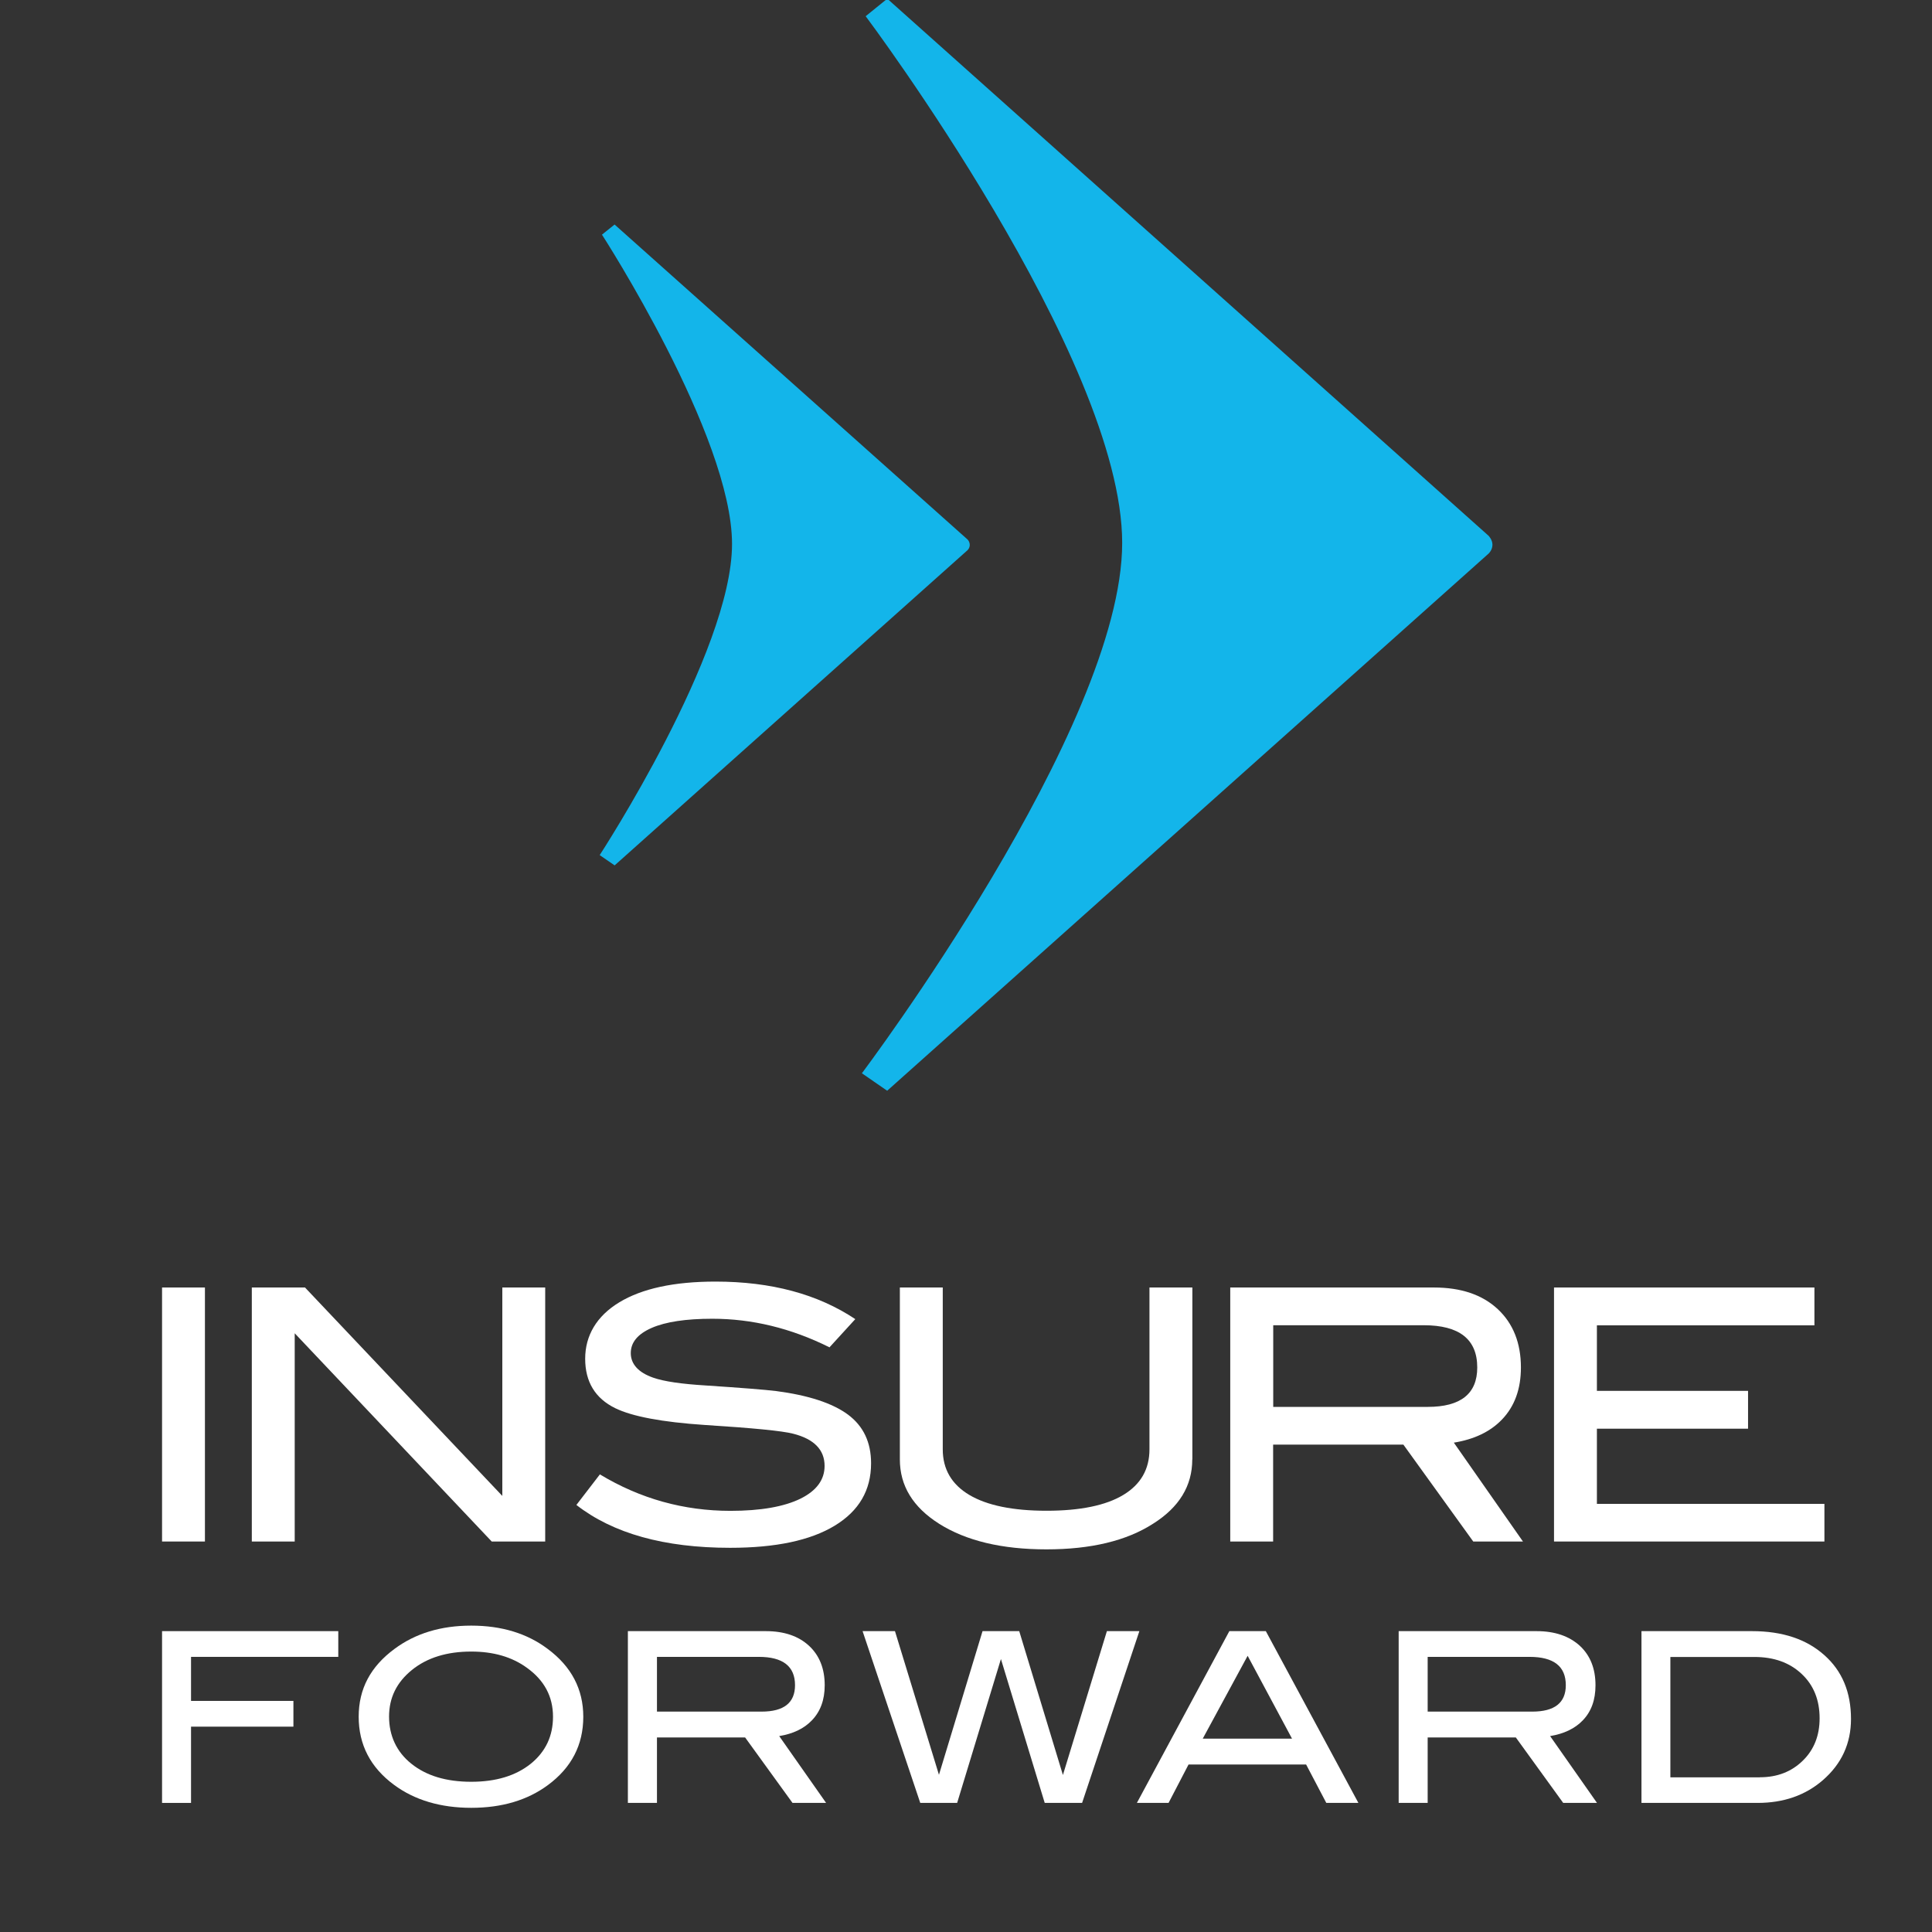
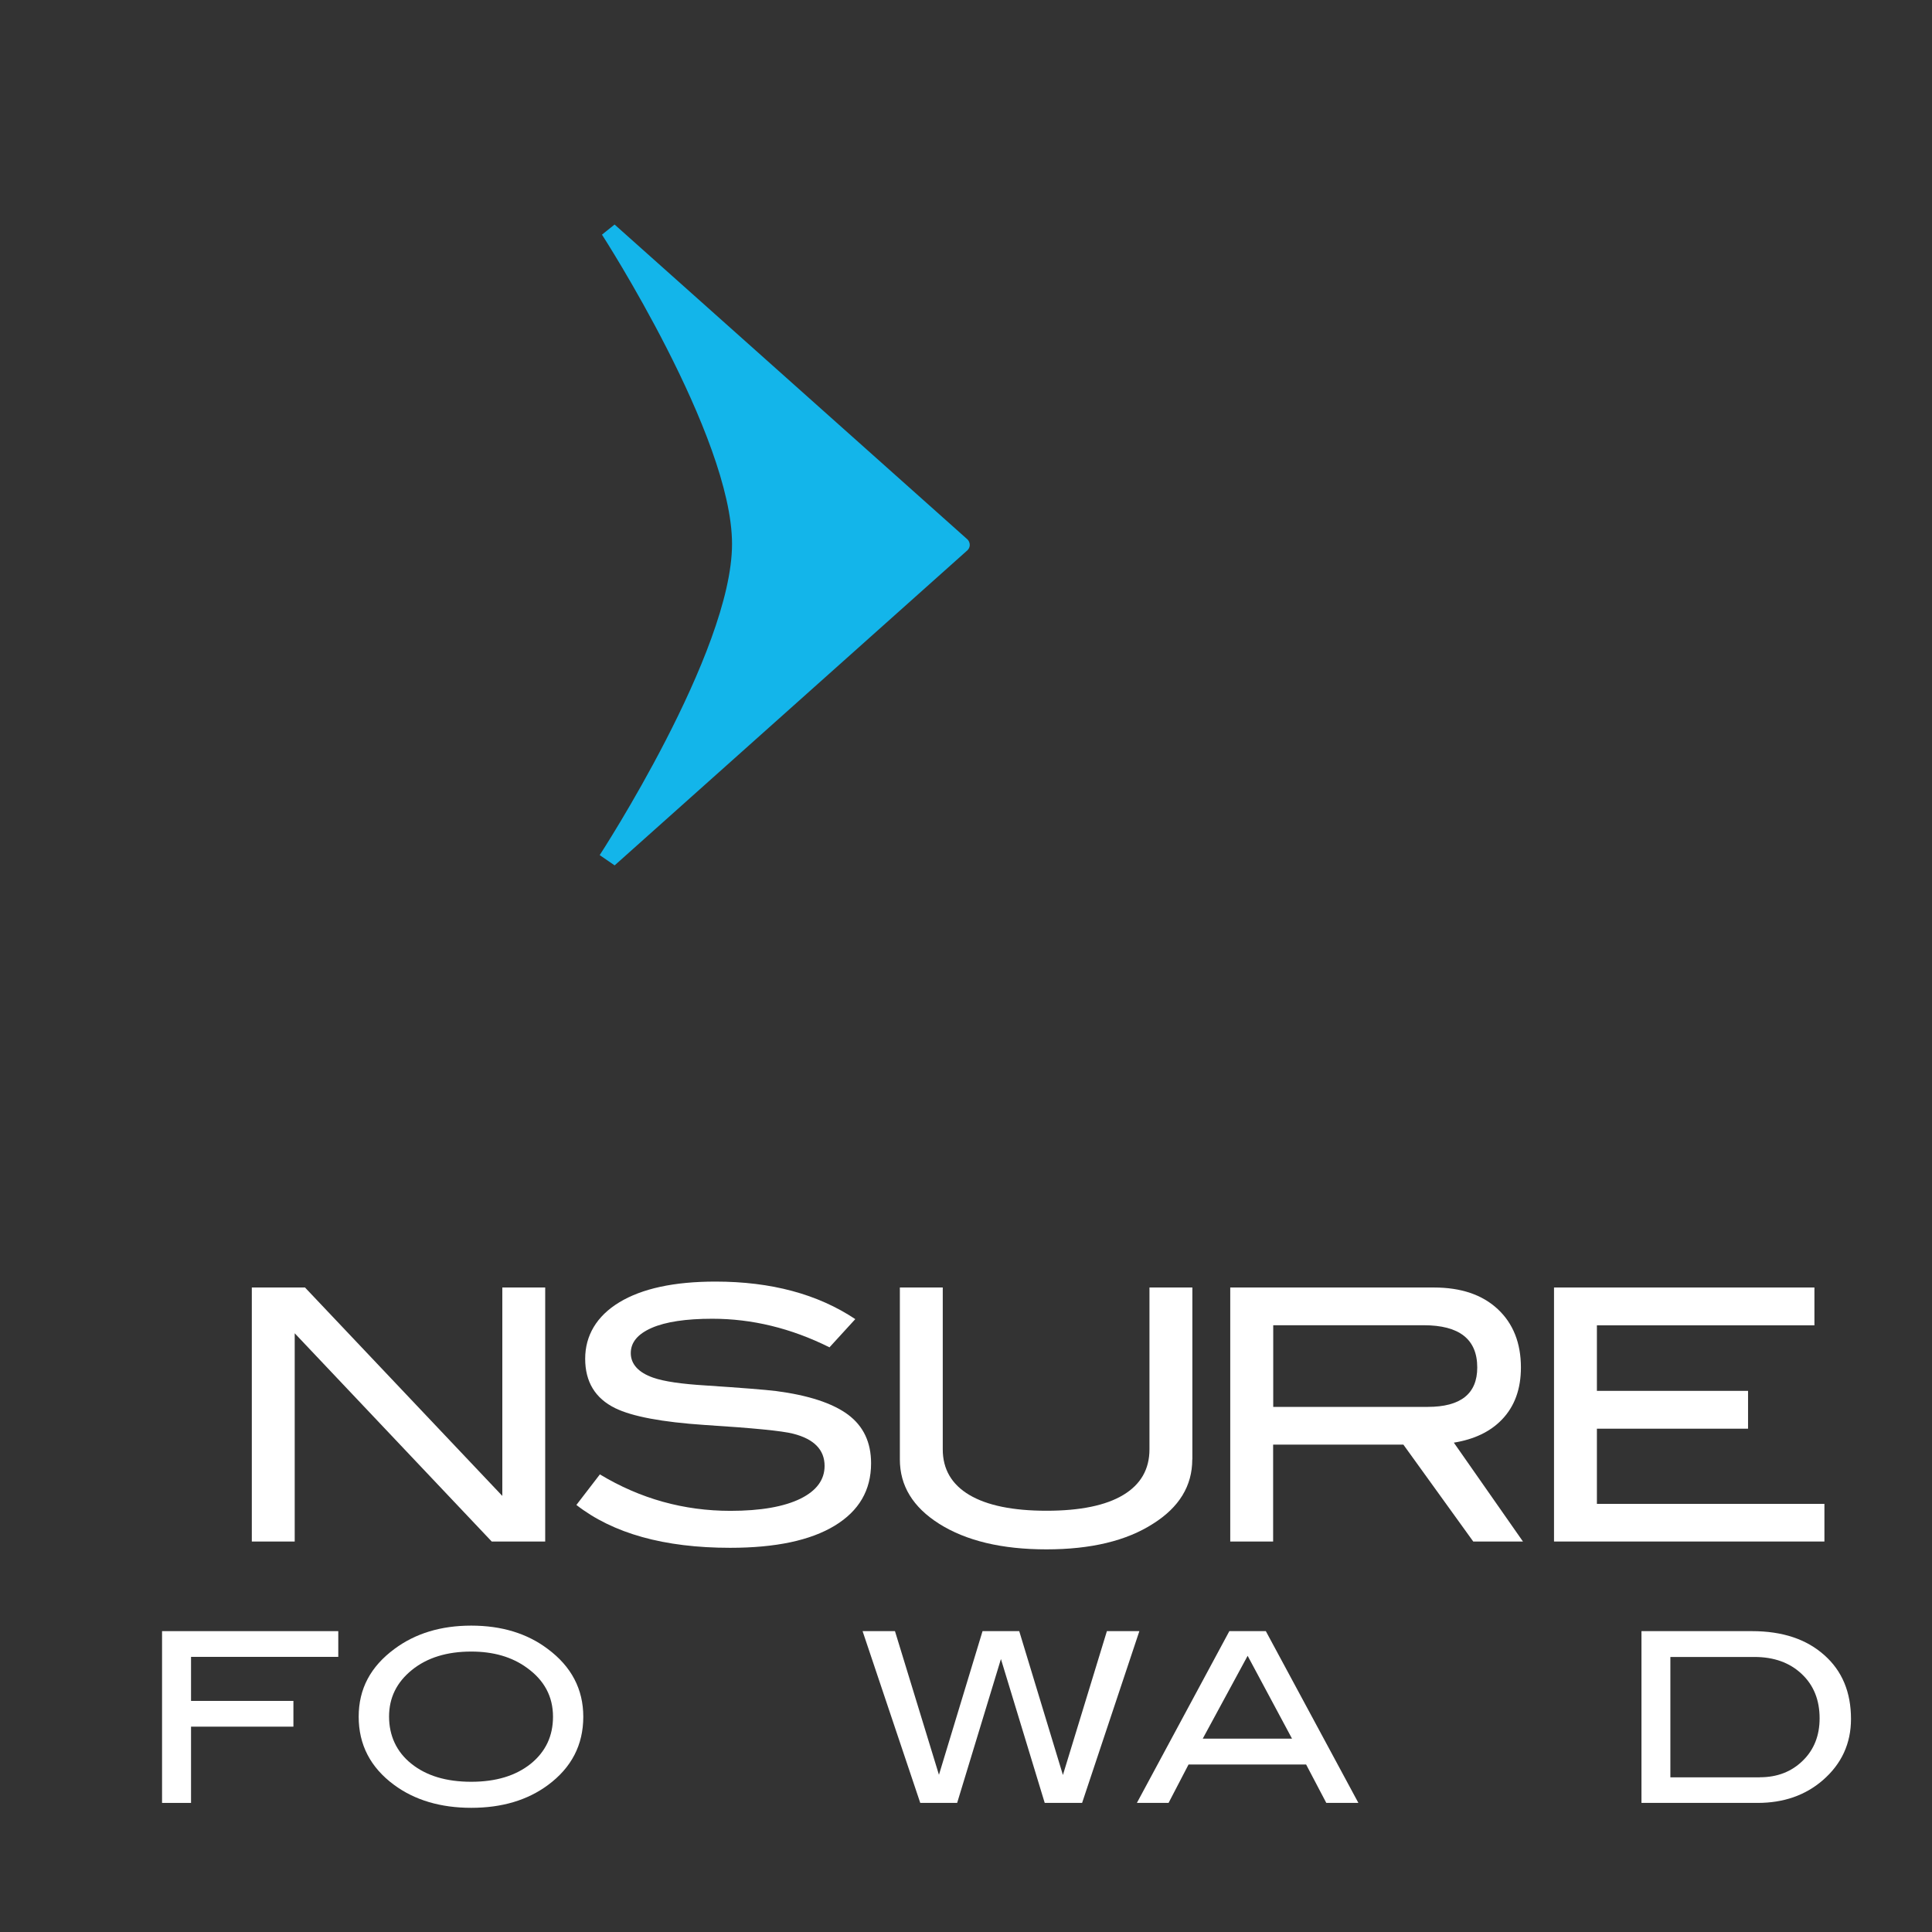
<svg xmlns="http://www.w3.org/2000/svg" width="98" height="98" viewBox="0 0 98 98" fill="none">
  <rect x="0" y="0" width="98" height="98" fill="#333333" stroke="none" />
  <g clip-path="url(#clip0_20_110)">
    <path d="M17.159 84.044H9.69V86.278H14.883V87.584H9.69V91.452H8.22V82.739H17.159V84.044Z" fill="white" />
    <path d="M29.587 87.08C29.587 88.511 28.989 89.662 27.797 90.544C26.753 91.317 25.455 91.701 23.903 91.701C22.352 91.701 21.033 91.312 19.984 90.534C18.792 89.652 18.194 88.501 18.194 87.08C18.194 85.659 18.802 84.533 20.009 83.641C21.069 82.853 22.367 82.459 23.903 82.459C25.439 82.459 26.738 82.853 27.782 83.641C28.984 84.533 29.587 85.684 29.587 87.08ZM28.051 87.08C28.051 86.058 27.61 85.231 26.727 84.598C25.967 84.044 25.024 83.775 23.903 83.775C22.671 83.775 21.667 84.084 20.896 84.707C20.12 85.335 19.735 86.118 19.735 87.075C19.735 88.032 20.11 88.865 20.871 89.468C21.627 90.076 22.641 90.38 23.903 90.38C25.166 90.38 26.165 90.071 26.92 89.468C27.676 88.855 28.051 88.062 28.051 87.08Z" fill="white" />
-     <path d="M41.908 91.452H40.2L37.796 88.132H33.324V91.452H31.849V82.739H38.846C39.779 82.739 40.509 82.993 41.036 83.481C41.569 83.975 41.833 84.643 41.833 85.485C41.833 86.228 41.614 86.816 41.183 87.264C40.783 87.683 40.23 87.947 39.525 88.062L41.904 91.452H41.908ZM38.628 86.821C39.759 86.821 40.327 86.377 40.327 85.48C40.327 84.523 39.713 84.044 38.491 84.044H33.324V86.821H38.628Z" fill="white" />
    <path d="M57.794 82.739L54.889 91.452H52.993L50.772 84.154L48.551 91.452H46.68L43.754 82.739H45.397L47.628 90.026L49.839 82.739H51.7L53.916 90.036L56.147 82.739H57.789H57.794Z" fill="white" />
    <path d="M68.899 91.452H67.276L66.252 89.503H60.289L59.275 91.452H57.668L62.358 82.739H64.209L68.904 91.452H68.899ZM65.537 88.192L63.286 83.99L61.009 88.192H65.537Z" fill="white" />
-     <path d="M81.002 91.452H79.293L76.89 88.132H72.418V91.452H70.947V82.739H77.94C78.873 82.739 79.598 82.993 80.135 83.481C80.668 83.975 80.931 84.643 80.931 85.485C80.931 86.228 80.718 86.816 80.287 87.264C79.887 87.683 79.329 87.947 78.629 88.062L81.007 91.452H81.002ZM77.722 86.821C78.852 86.821 79.425 86.377 79.425 85.48C79.425 84.523 78.812 84.044 77.585 84.044H72.418V86.821H77.722Z" fill="white" />
    <path d="M88.871 82.739C90.413 82.739 91.635 83.147 92.537 83.955C93.445 84.757 93.891 85.839 93.891 87.195C93.891 88.436 93.415 89.473 92.462 90.3C91.569 91.073 90.464 91.452 89.15 91.452H83.263V82.739H88.871ZM89.272 90.151C90.154 90.151 90.879 89.867 91.447 89.308C92.015 88.755 92.299 88.037 92.299 87.16C92.299 86.228 91.995 85.475 91.386 84.907C90.778 84.334 89.977 84.049 88.993 84.049H84.729V90.156H89.272V90.151Z" fill="white" />
-     <path d="M10.395 78.193H8.22V65.308H10.395V78.193Z" fill="white" />
    <path d="M27.65 78.193H24.943L14.949 67.63V78.193H12.773V65.308H15.471L25.48 75.88V65.308H27.655V78.193H27.65Z" fill="white" />
    <path d="M42.066 68.338C40.124 67.371 38.146 66.893 36.133 66.893C34.795 66.893 33.77 67.047 33.06 67.356C32.351 67.665 31.996 68.089 31.996 68.637C31.996 69.186 32.376 69.619 33.136 69.883C33.679 70.073 34.566 70.202 35.794 70.277C37.604 70.397 38.795 70.491 39.373 70.561C41.011 70.776 42.223 71.174 43.009 71.752C43.795 72.336 44.185 73.158 44.185 74.225C44.185 75.591 43.572 76.642 42.34 77.39C41.107 78.138 39.343 78.512 37.036 78.512C33.694 78.512 31.093 77.784 29.237 76.338L30.429 74.788C32.477 76.024 34.688 76.637 37.051 76.637C38.582 76.637 39.774 76.428 40.615 76.014C41.422 75.611 41.827 75.057 41.827 74.359C41.827 73.542 41.295 72.994 40.235 72.725C39.678 72.58 38.182 72.435 35.748 72.281C33.588 72.136 32.072 71.852 31.205 71.428C30.191 70.93 29.683 70.093 29.683 68.921C29.683 67.75 30.262 66.758 31.413 66.06C32.564 65.362 34.191 65.008 36.29 65.008C39.115 65.008 41.477 65.641 43.384 66.912L42.066 68.353V68.338Z" fill="white" />
    <path d="M60.477 74.031C60.477 75.371 59.812 76.458 58.489 77.29C57.14 78.158 55.335 78.591 53.079 78.591C50.822 78.591 49.007 78.158 47.633 77.29C46.305 76.448 45.645 75.361 45.645 74.031V65.308H47.821V73.517C47.821 74.524 48.272 75.297 49.169 75.83C50.067 76.363 51.375 76.632 53.084 76.632C54.793 76.632 56.096 76.363 56.978 75.83C57.865 75.297 58.306 74.524 58.306 73.517V65.308H60.482V74.031H60.477Z" fill="white" />
    <path d="M77.26 78.193H74.73L71.186 73.278H64.579V78.193H62.404V65.308H72.732C74.106 65.308 75.186 65.671 75.972 66.404C76.753 67.132 77.148 68.124 77.148 69.365C77.148 70.457 76.829 71.334 76.19 72.002C75.597 72.62 74.786 73.009 73.746 73.178L77.255 78.198L77.26 78.193ZM72.418 71.364C74.096 71.364 74.933 70.696 74.933 69.365C74.933 67.934 74.025 67.222 72.22 67.222H64.584V71.364H72.423H72.418Z" fill="white" />
    <path d="M92.543 78.193H78.827V65.308H92.036V67.227H81.002V70.551H88.669V72.47H81.002V76.284H92.543V78.203V78.193Z" fill="white" />
-     <path d="M45.002 55.328L43.719 54.441C43.719 54.441 56.922 36.91 56.922 27.539C56.922 18.168 43.911 0.822 43.911 0.822L45.007 -0.065L75.511 27.18C75.511 27.18 75.704 27.38 75.704 27.629C75.704 27.903 75.511 28.078 75.511 28.078L45.007 55.323L45.002 55.328Z" fill="#13B5EA" />
    <path d="M31.174 43.894L30.419 43.375C30.419 43.375 37.132 33.082 37.132 27.594C37.132 22.106 30.535 11.903 30.535 11.903L31.174 11.389L49.078 27.365C49.078 27.365 49.19 27.47 49.19 27.644C49.19 27.804 49.078 27.908 49.078 27.908L31.174 43.899V43.894Z" fill="#13B5EA" />
  </g>
  <defs>
    <clipPath id="clip0_20_110">
      <rect width="98" height="98" fill="white" />
    </clipPath>
  </defs>
</svg>